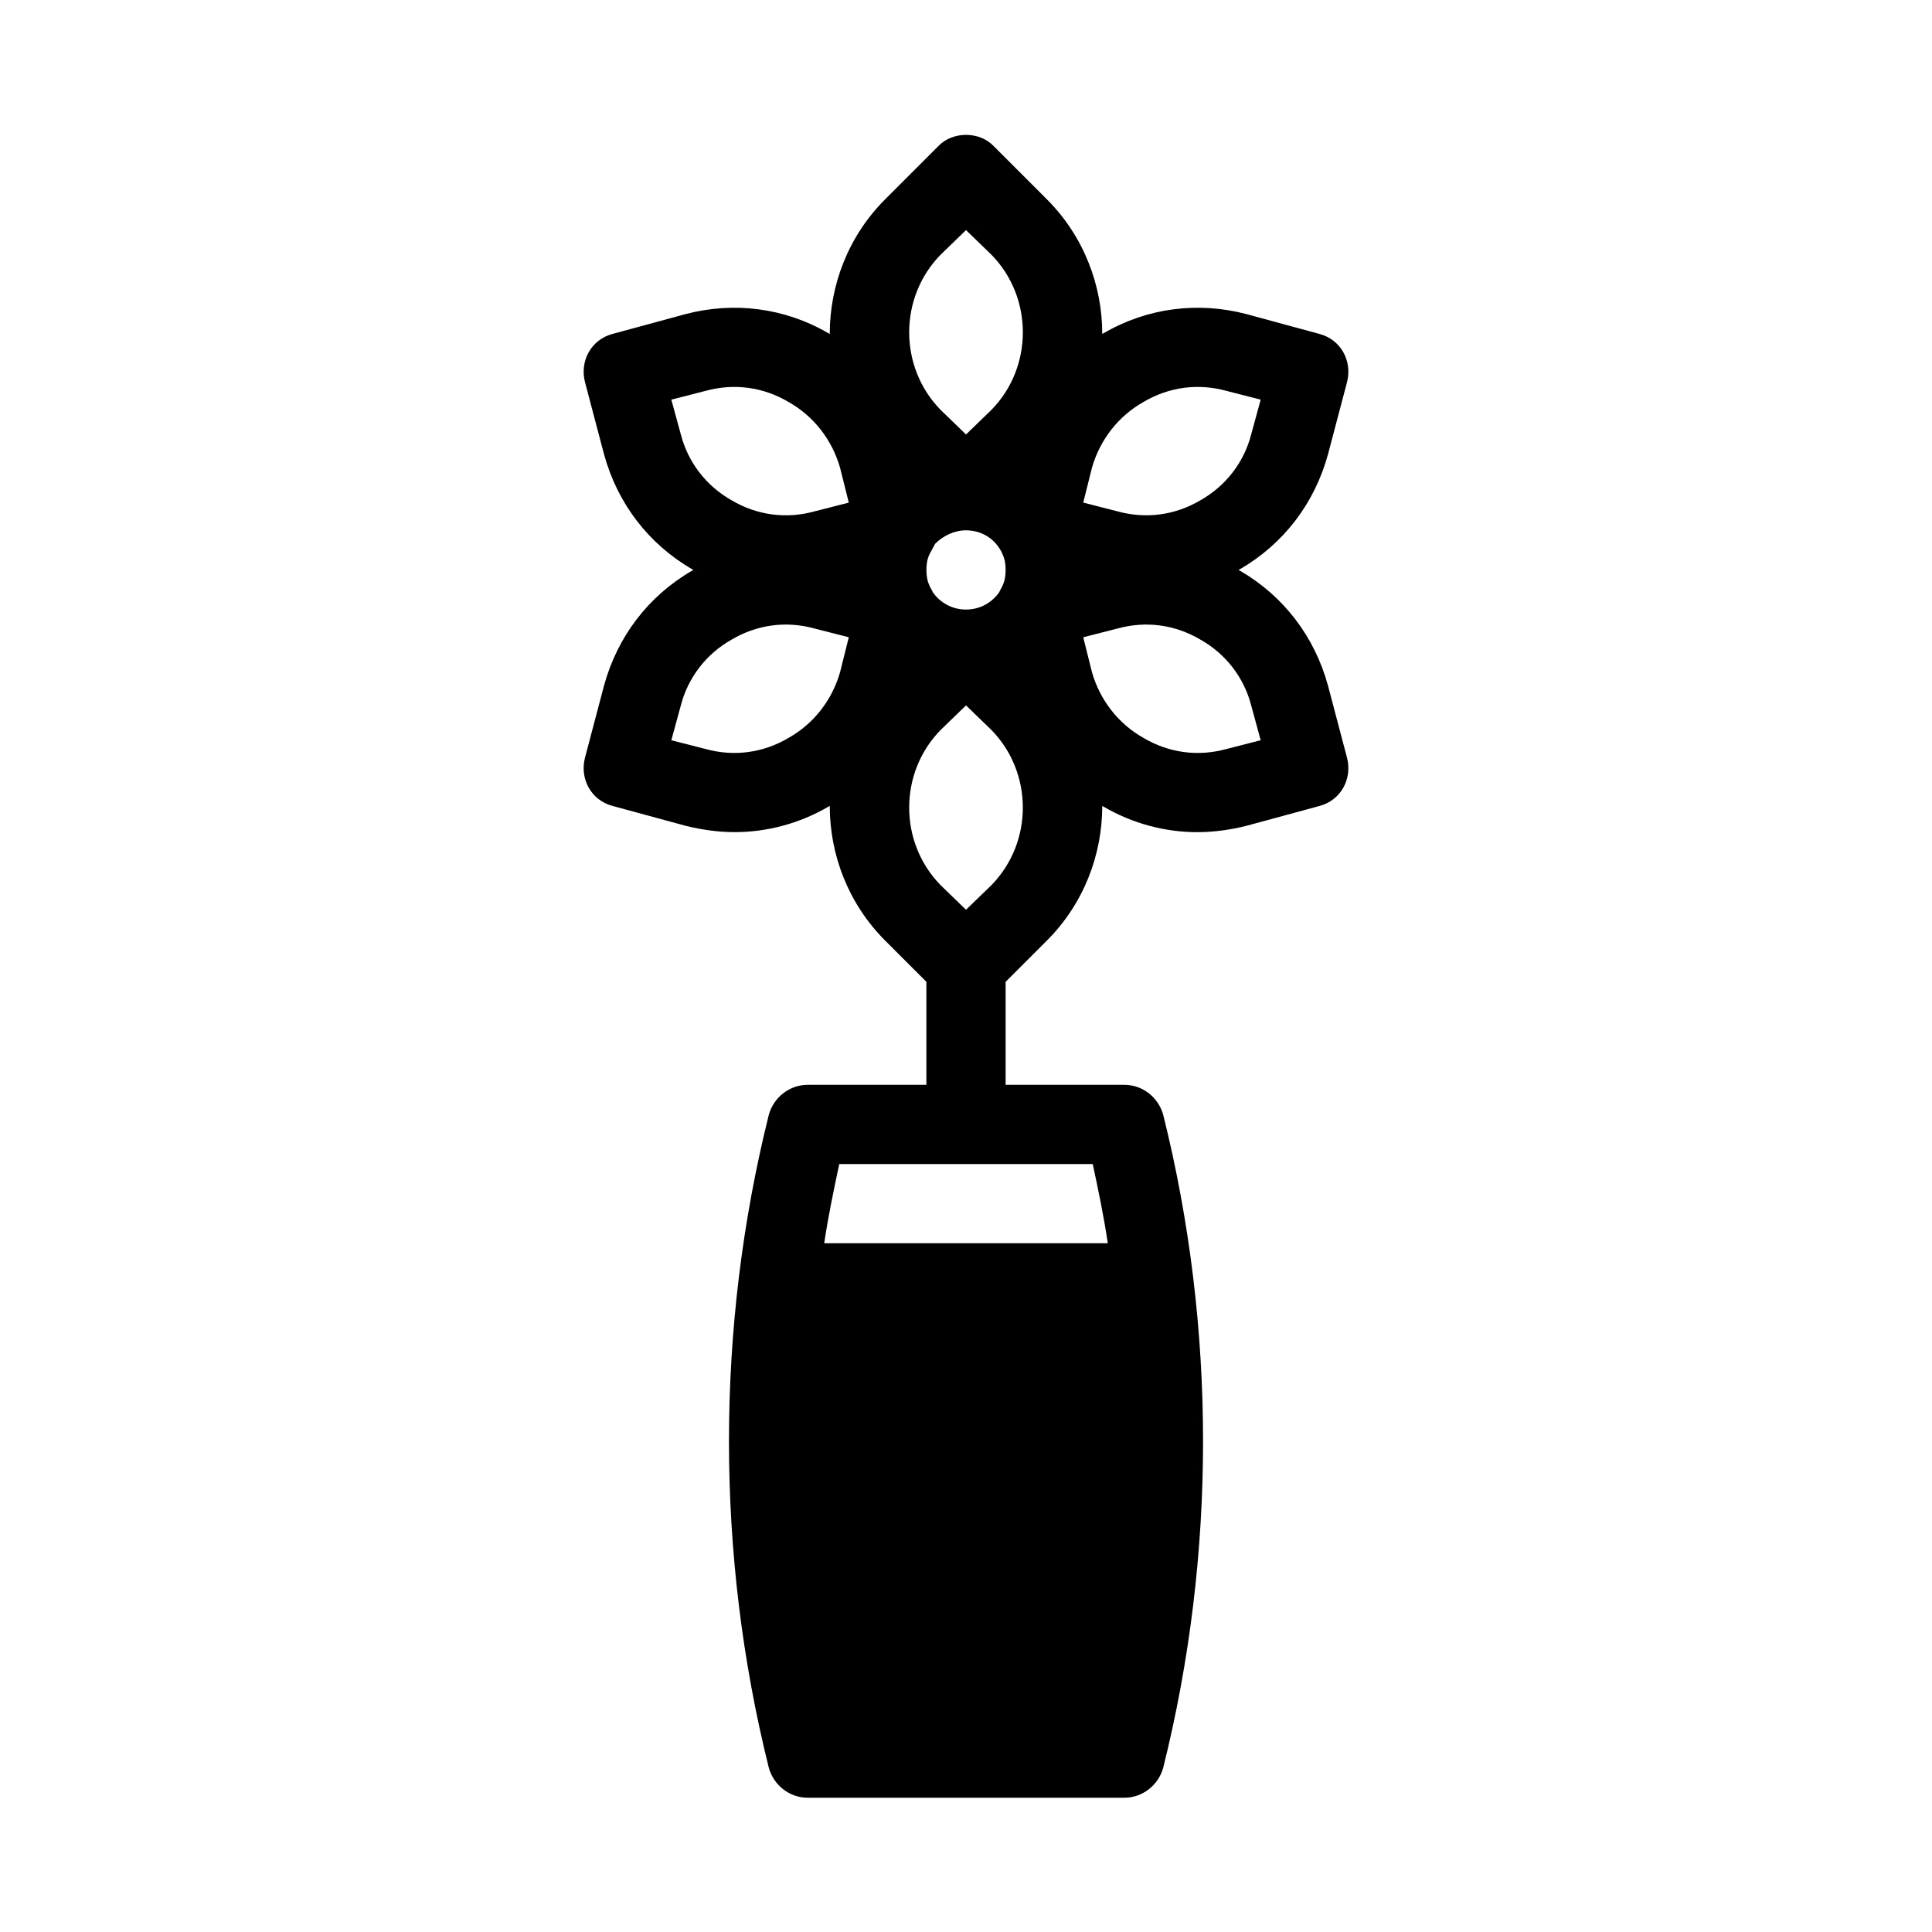
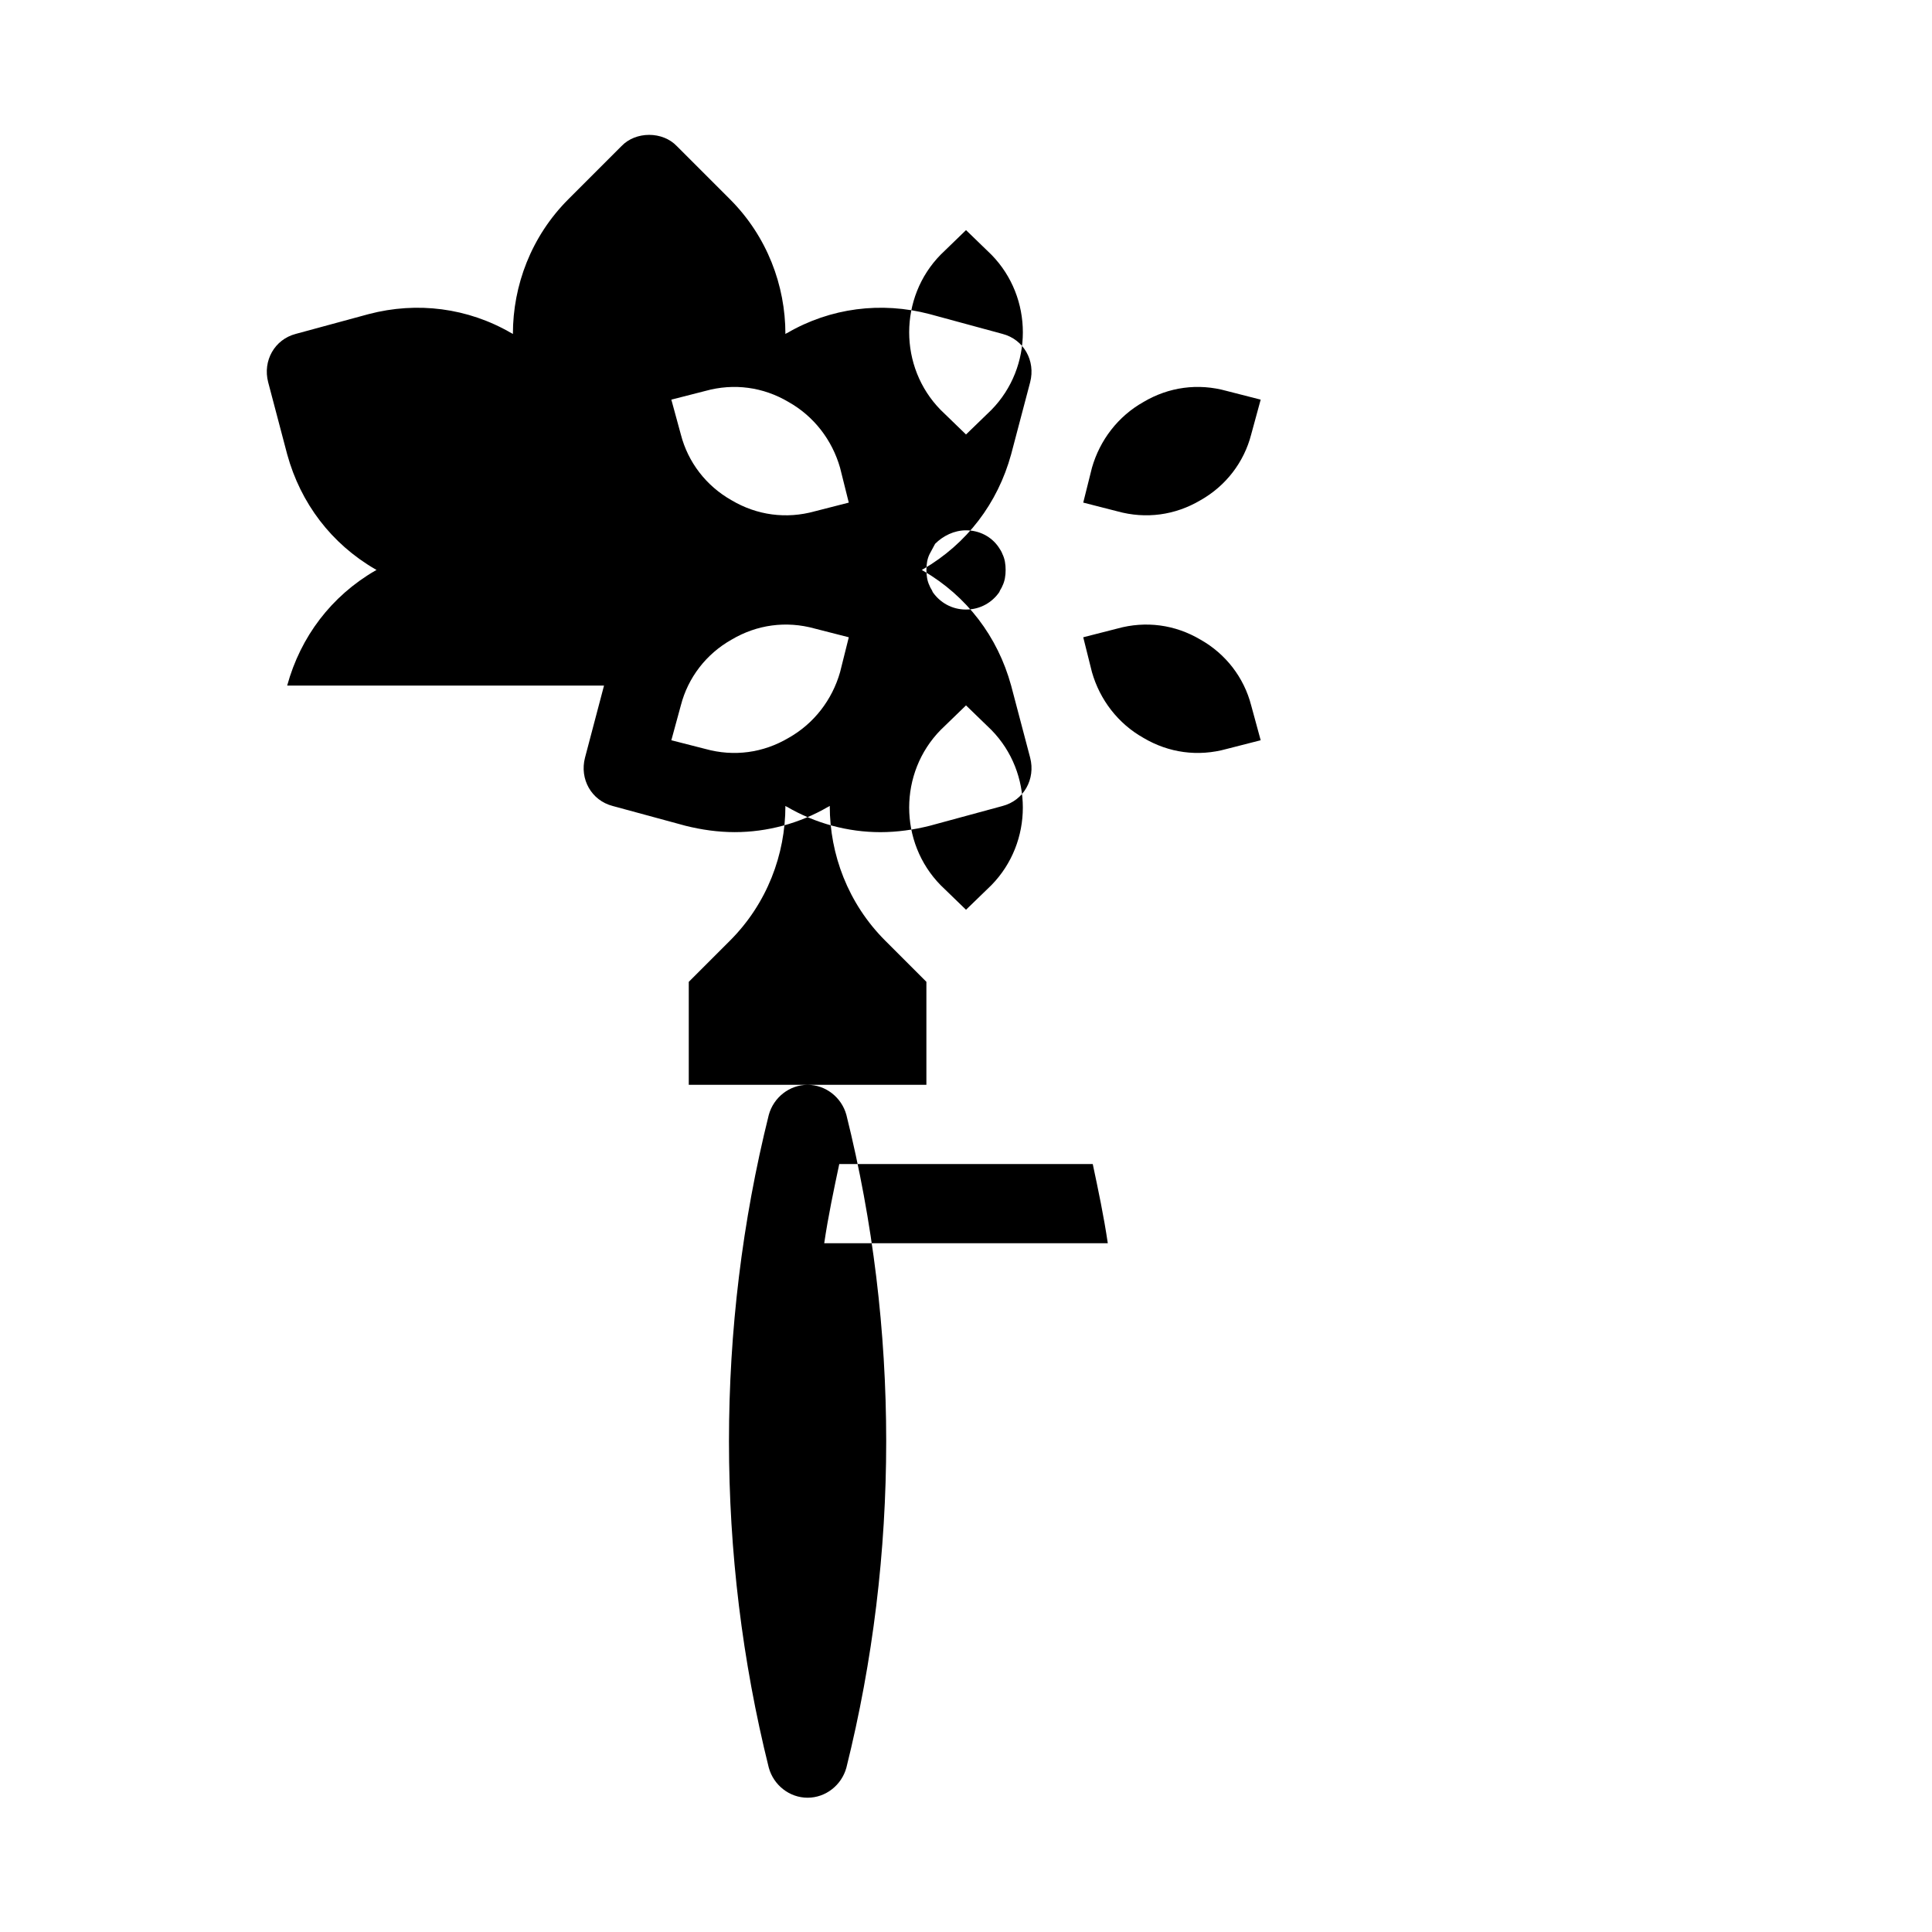
<svg xmlns="http://www.w3.org/2000/svg" fill="#000000" width="800px" height="800px" version="1.1" viewBox="144 144 512 512">
-   <path d="m304.07 325.69-5.039 19.102c-1.469 5.668 1.68 11.336 7.348 12.805l19.312 5.246c4.199 1.051 8.605 1.68 13.016 1.68 8.605 0 17.215-2.309 24.77-6.719 0.211 0 0.211-0.211 0.418-0.211 0 12.805 4.828 25.82 14.695 35.688l10.914 10.914v27.289l-31.484 0.008c-4.828 0-9.027 3.359-10.285 7.977-14.066 56.469-14.066 116.51 0 172.97 1.258 4.617 5.457 7.977 10.285 7.977h83.969c4.828 0 9.027-3.359 10.285-7.977 14.066-56.469 14.066-116.51 0-172.97-1.258-4.617-5.457-7.977-10.285-7.977h-31.488v-27.289l10.914-10.914c9.867-9.867 14.695-22.883 14.695-35.688 0.211 0 0.211 0.211 0.418 0.211 7.559 4.41 16.164 6.719 24.77 6.719 4.41 0 8.816-0.629 13.016-1.68l19.312-5.246c5.668-1.469 8.816-7.137 7.348-12.805l-5.039-19.102c-3.57-13.016-11.754-23.723-23.301-30.438-0.207-0.008-0.207-0.219-0.418-0.219 0.211 0 0.211-0.211 0.418-0.211 11.547-6.719 19.734-17.422 23.301-30.438l5.039-19.102c1.469-5.668-1.68-11.336-7.348-12.805l-19.312-5.246c-12.805-3.359-26.238-1.68-37.785 5.039-0.211 0-0.211 0.211-0.418 0.211 0-12.805-4.828-25.82-14.695-35.688l-14.066-14.066c-3.777-3.988-10.914-3.988-14.695 0l-14.066 14.066c-9.867 9.867-14.695 22.883-14.695 35.688-0.211 0-0.211-0.211-0.418-0.211-11.547-6.719-24.98-8.398-37.785-5.039l-19.309 5.242c-5.668 1.473-8.816 7.141-7.348 12.805l5.039 19.102c3.566 13.02 11.754 23.723 23.301 30.441 0.207 0 0.207 0.211 0.418 0.211-0.211 0-0.211 0.211-0.418 0.211-11.547 6.715-19.734 17.422-23.301 30.438zm129.52 126.79c1.469 6.926 2.938 13.855 3.988 20.992h-75.152c1.051-7.137 2.519-14.066 3.988-20.992zm-24.98-163.53c0.418 0.629 0.84 1.258 1.051 1.891 0.629 1.258 0.84 2.731 0.84 4.199s-0.211 2.938-0.84 4.199c-0.211 0.629-0.629 1.051-0.84 1.68-1.891 2.727-5.039 4.617-8.816 4.617s-6.926-1.891-8.816-4.617c-0.211-0.629-0.629-1.051-0.84-1.68-0.633-1.262-0.84-2.731-0.84-4.199s0.211-2.938 0.84-4.199c0.418-0.84 1.051-1.891 1.469-2.731 2.098-2.098 5.039-3.57 8.188-3.57 3.566 0.004 6.715 1.684 8.605 4.41zm-1.891 89.637-6.715 6.508-6.719-6.508c-11.125-11.336-11.125-29.809 0-41.145l6.719-6.508 6.719 6.508c11.121 11.336 11.121 29.809-0.004 41.145zm68.855-47.652 2.519 9.238-9.027 2.309c-7.559 2.098-15.324 1.051-22.043-2.938-6.719-3.777-11.547-10.078-13.645-17.422l-2.309-9.238 9.027-2.309c7.559-2.098 15.324-1.051 22.043 2.938 6.715 3.777 11.543 10.074 13.434 17.422zm-28.551-80.398c6.719-3.988 14.484-5.039 22.043-2.938l9.027 2.309-2.519 9.234c-1.891 7.348-6.719 13.645-13.434 17.422-6.719 3.988-14.484 5.039-22.043 2.938l-9.027-2.309 2.309-9.238c2.102-7.344 6.93-13.641 13.645-17.418zm-53.738-39.047 6.719-6.508 6.719 6.508c11.125 11.336 11.125 29.809 0 41.145l-6.719 6.508-6.719-6.508c-11.125-11.336-11.125-29.809 0-41.145zm-68.855 47.652-2.519-9.234 9.027-2.309c7.559-2.098 15.324-1.051 22.043 2.938 6.719 3.777 11.547 10.078 13.645 17.422l2.309 9.238-9.027 2.309c-7.559 2.098-15.324 1.051-22.043-2.938-6.715-3.781-11.543-10.078-13.434-17.426zm13.438 54.371c6.719-3.988 14.484-5.039 22.043-2.938l9.027 2.309-2.309 9.238c-2.098 7.348-6.926 13.645-13.645 17.422-6.723 3.988-14.488 5.035-22.047 2.938l-9.027-2.309 2.519-9.238c1.891-7.348 6.719-13.645 13.438-17.422z" />
+   <path d="m304.07 325.69-5.039 19.102c-1.469 5.668 1.68 11.336 7.348 12.805l19.312 5.246c4.199 1.051 8.605 1.68 13.016 1.68 8.605 0 17.215-2.309 24.77-6.719 0.211 0 0.211-0.211 0.418-0.211 0 12.805 4.828 25.82 14.695 35.688l10.914 10.914v27.289l-31.484 0.008c-4.828 0-9.027 3.359-10.285 7.977-14.066 56.469-14.066 116.51 0 172.97 1.258 4.617 5.457 7.977 10.285 7.977c4.828 0 9.027-3.359 10.285-7.977 14.066-56.469 14.066-116.51 0-172.97-1.258-4.617-5.457-7.977-10.285-7.977h-31.488v-27.289l10.914-10.914c9.867-9.867 14.695-22.883 14.695-35.688 0.211 0 0.211 0.211 0.418 0.211 7.559 4.41 16.164 6.719 24.77 6.719 4.41 0 8.816-0.629 13.016-1.68l19.312-5.246c5.668-1.469 8.816-7.137 7.348-12.805l-5.039-19.102c-3.57-13.016-11.754-23.723-23.301-30.438-0.207-0.008-0.207-0.219-0.418-0.219 0.211 0 0.211-0.211 0.418-0.211 11.547-6.719 19.734-17.422 23.301-30.438l5.039-19.102c1.469-5.668-1.68-11.336-7.348-12.805l-19.312-5.246c-12.805-3.359-26.238-1.68-37.785 5.039-0.211 0-0.211 0.211-0.418 0.211 0-12.805-4.828-25.82-14.695-35.688l-14.066-14.066c-3.777-3.988-10.914-3.988-14.695 0l-14.066 14.066c-9.867 9.867-14.695 22.883-14.695 35.688-0.211 0-0.211-0.211-0.418-0.211-11.547-6.719-24.98-8.398-37.785-5.039l-19.309 5.242c-5.668 1.473-8.816 7.141-7.348 12.805l5.039 19.102c3.566 13.02 11.754 23.723 23.301 30.441 0.207 0 0.207 0.211 0.418 0.211-0.211 0-0.211 0.211-0.418 0.211-11.547 6.715-19.734 17.422-23.301 30.438zm129.52 126.79c1.469 6.926 2.938 13.855 3.988 20.992h-75.152c1.051-7.137 2.519-14.066 3.988-20.992zm-24.98-163.53c0.418 0.629 0.84 1.258 1.051 1.891 0.629 1.258 0.84 2.731 0.84 4.199s-0.211 2.938-0.84 4.199c-0.211 0.629-0.629 1.051-0.84 1.68-1.891 2.727-5.039 4.617-8.816 4.617s-6.926-1.891-8.816-4.617c-0.211-0.629-0.629-1.051-0.84-1.68-0.633-1.262-0.84-2.731-0.84-4.199s0.211-2.938 0.84-4.199c0.418-0.84 1.051-1.891 1.469-2.731 2.098-2.098 5.039-3.57 8.188-3.57 3.566 0.004 6.715 1.684 8.605 4.41zm-1.891 89.637-6.715 6.508-6.719-6.508c-11.125-11.336-11.125-29.809 0-41.145l6.719-6.508 6.719 6.508c11.121 11.336 11.121 29.809-0.004 41.145zm68.855-47.652 2.519 9.238-9.027 2.309c-7.559 2.098-15.324 1.051-22.043-2.938-6.719-3.777-11.547-10.078-13.645-17.422l-2.309-9.238 9.027-2.309c7.559-2.098 15.324-1.051 22.043 2.938 6.715 3.777 11.543 10.074 13.434 17.422zm-28.551-80.398c6.719-3.988 14.484-5.039 22.043-2.938l9.027 2.309-2.519 9.234c-1.891 7.348-6.719 13.645-13.434 17.422-6.719 3.988-14.484 5.039-22.043 2.938l-9.027-2.309 2.309-9.238c2.102-7.344 6.93-13.641 13.645-17.418zm-53.738-39.047 6.719-6.508 6.719 6.508c11.125 11.336 11.125 29.809 0 41.145l-6.719 6.508-6.719-6.508c-11.125-11.336-11.125-29.809 0-41.145zm-68.855 47.652-2.519-9.234 9.027-2.309c7.559-2.098 15.324-1.051 22.043 2.938 6.719 3.777 11.547 10.078 13.645 17.422l2.309 9.238-9.027 2.309c-7.559 2.098-15.324 1.051-22.043-2.938-6.715-3.781-11.543-10.078-13.434-17.426zm13.438 54.371c6.719-3.988 14.484-5.039 22.043-2.938l9.027 2.309-2.309 9.238c-2.098 7.348-6.926 13.645-13.645 17.422-6.723 3.988-14.488 5.035-22.047 2.938l-9.027-2.309 2.519-9.238c1.891-7.348 6.719-13.645 13.438-17.422z" />
</svg>